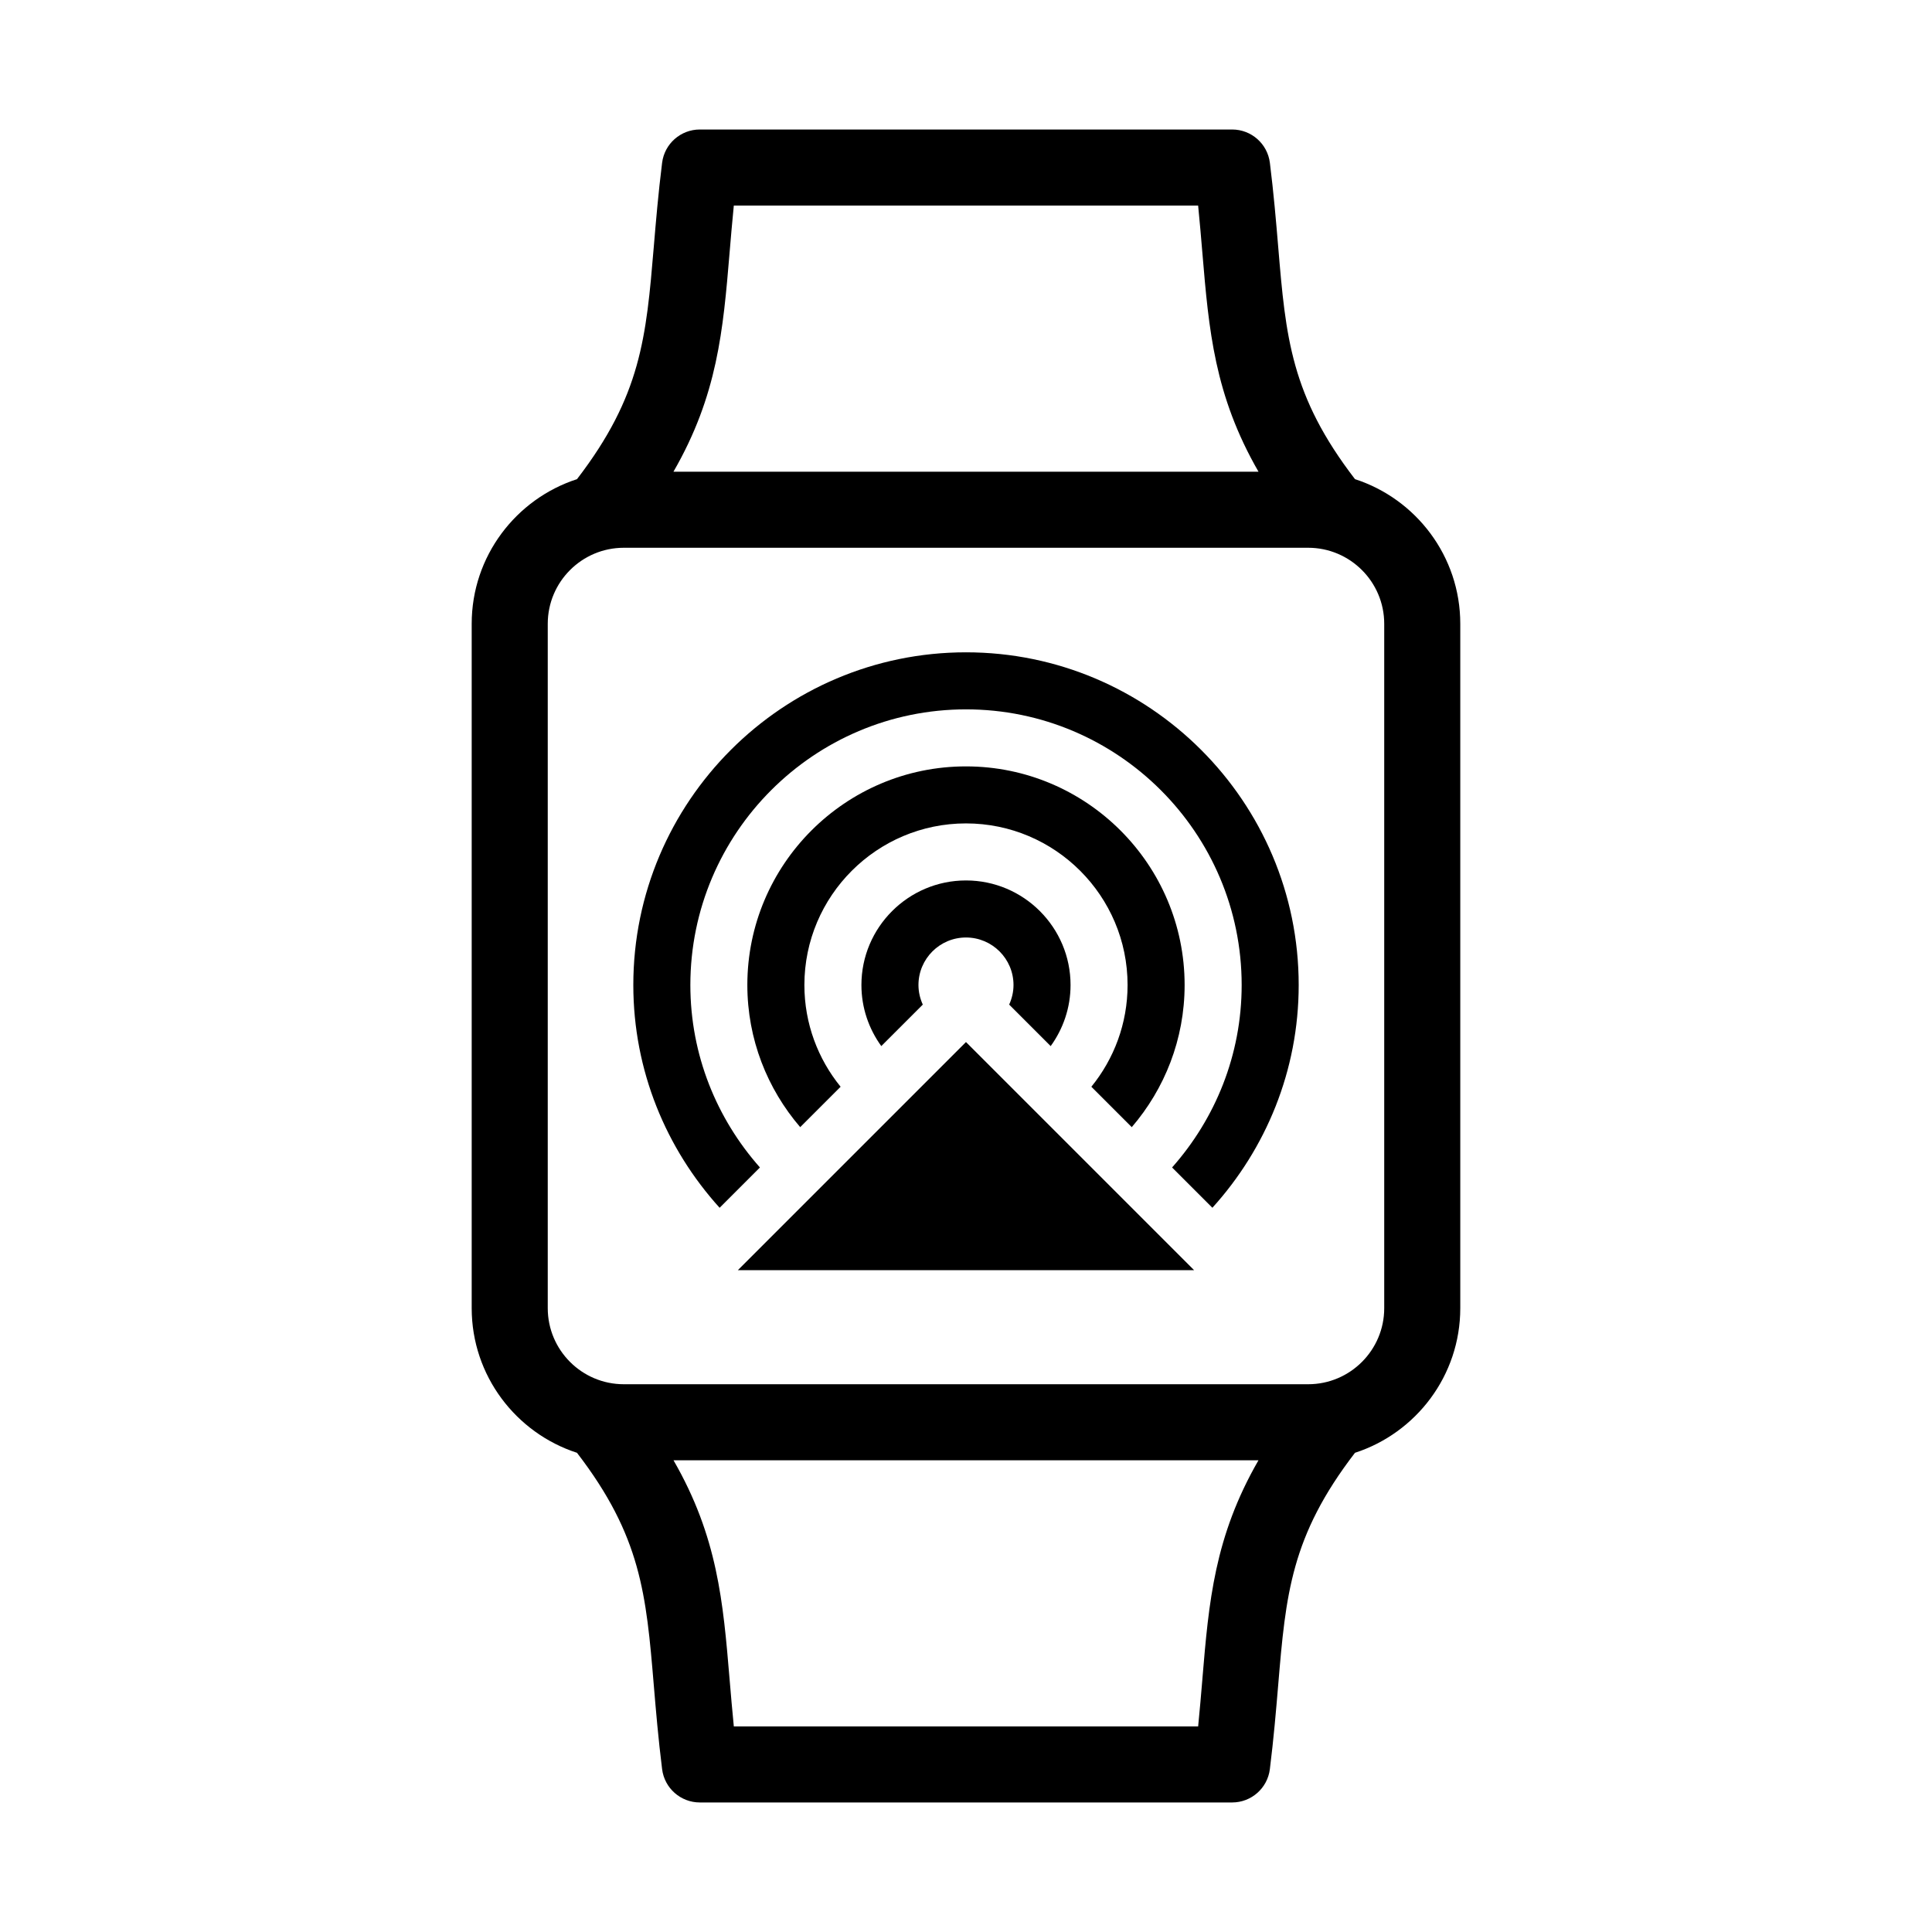
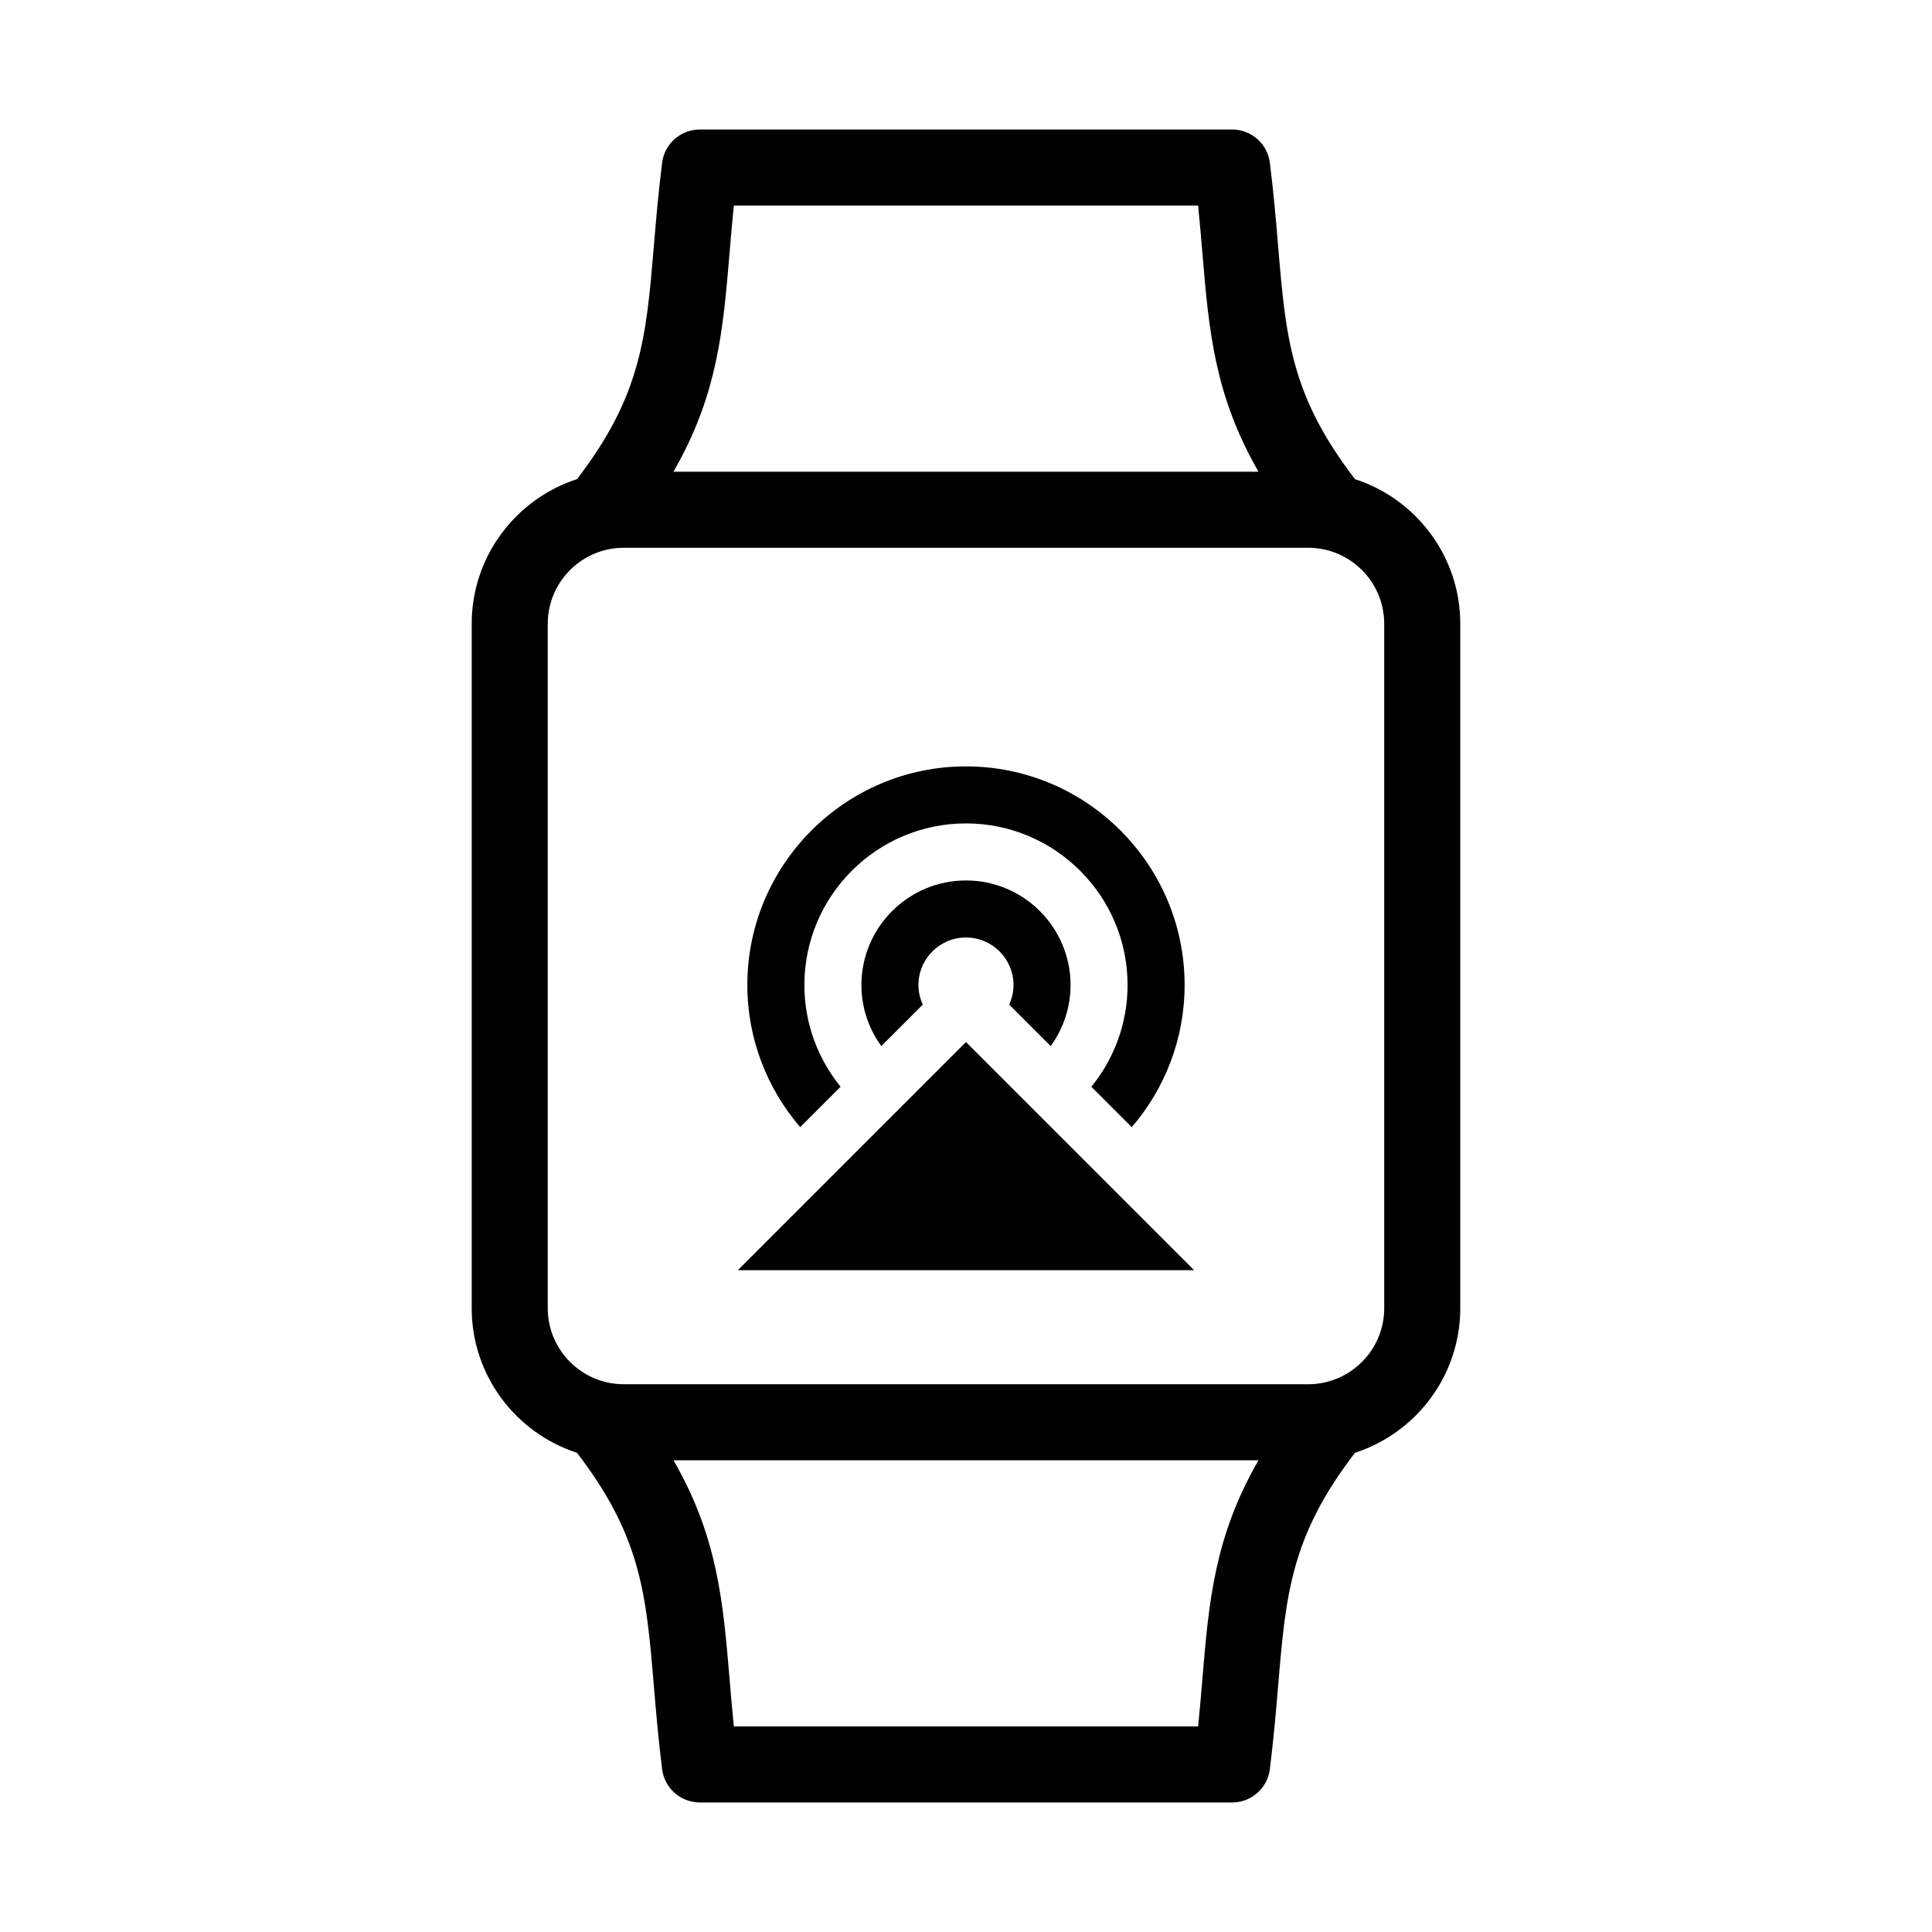
<svg xmlns="http://www.w3.org/2000/svg" fill="#000000" width="800px" height="800px" version="1.1" viewBox="144 144 512 512">
  <g>
    <path d="m503.09 270.98c-16.992-22.102-18.34-37.504-20.355-61.598-0.555-6.59-1.18-14.062-2.203-22.238-0.633-5.043-4.914-8.824-10-8.824h-141.07c-5.082 0-9.367 3.785-9.996 8.828-1.023 8.184-1.648 15.648-2.203 22.238-2.019 24.086-3.367 39.492-20.355 61.598-16.168 5.238-27.902 20.43-27.902 38.324v181.37c0 17.895 11.734 33.086 27.902 38.328 16.992 22.102 18.34 37.504 20.355 61.598 0.555 6.59 1.18 14.062 2.203 22.238 0.629 5.043 4.914 8.828 9.996 8.828h141.07c5.082 0 9.367-3.785 9.996-8.828 1.023-8.184 1.648-15.648 2.203-22.238 2.019-24.086 3.367-39.492 20.355-61.598 16.168-5.242 27.902-20.434 27.902-38.328v-181.37c0-17.895-11.734-33.086-27.898-38.328zm-165.75-59.914c0.344-4.07 0.691-8.223 1.129-12.594h123.05c0.438 4.375 0.785 8.523 1.129 12.594 1.715 20.434 3.184 37.66 14.867 57.938h-155.04c11.688-20.273 13.156-37.504 14.867-57.938zm125.31 377.86c-0.344 4.07-0.691 8.223-1.129 12.594l-123.05 0.004c-0.438-4.375-0.785-8.523-1.129-12.594-1.715-20.434-3.168-37.66-14.855-57.938h155.02c-11.684 20.27-13.152 37.496-14.863 57.934zm48.184-98.242c0 11.113-9.039 20.152-20.152 20.152h-181.37c-11.113 0-20.152-9.039-20.152-20.152v-181.37c0-11.113 9.039-20.152 20.152-20.152h181.37c11.113 0 20.152 9.039 20.152 20.152z" />
    <path d="m339.54 480.61h120.91l-60.457-60.457z" />
    <path d="m366.77 432c-5.992-7.363-9.598-16.75-9.598-26.965 0-23.613 19.211-42.824 42.824-42.824s42.824 19.211 42.824 42.824c0 10.211-3.606 19.598-9.598 26.965l10.707 10.707c8.707-10.141 14.008-23.285 14.008-37.668 0-31.945-25.992-57.938-57.938-57.938-31.953-0.004-57.945 25.988-57.945 57.934 0 14.383 5.301 27.527 14.008 37.668z" />
-     <path d="m345.39 453.39c-11.43-12.898-18.438-29.801-18.438-48.352 0-40.281 32.773-73.051 73.051-73.051s73.051 32.773 73.051 73.051c0 18.551-7.008 35.453-18.438 48.352l10.68 10.68c14.16-15.641 22.871-36.312 22.871-59.031 0-48.613-39.555-88.168-88.168-88.168-48.609 0.004-88.164 39.559-88.164 88.168 0 22.715 8.711 43.387 22.871 59.035z" />
    <path d="m388.55 410.23c-0.719-1.586-1.148-3.336-1.148-5.191 0-6.949 5.648-12.594 12.594-12.594 6.949 0 12.594 5.648 12.594 12.594 0 1.855-0.43 3.602-1.148 5.188l11 11c3.297-4.562 5.266-10.141 5.266-16.188 0-15.277-12.434-27.711-27.711-27.711s-27.711 12.434-27.711 27.711c0 6.047 1.969 11.621 5.266 16.184z" />
  </g>
</svg>